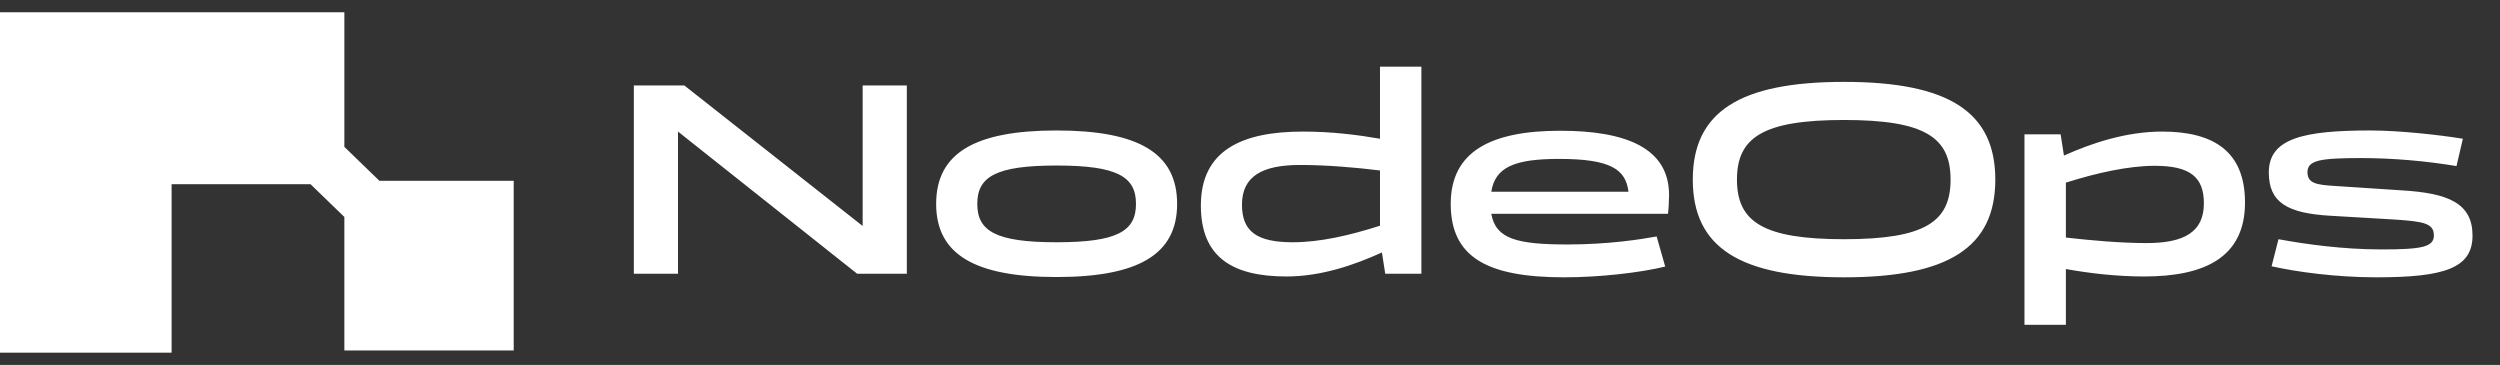
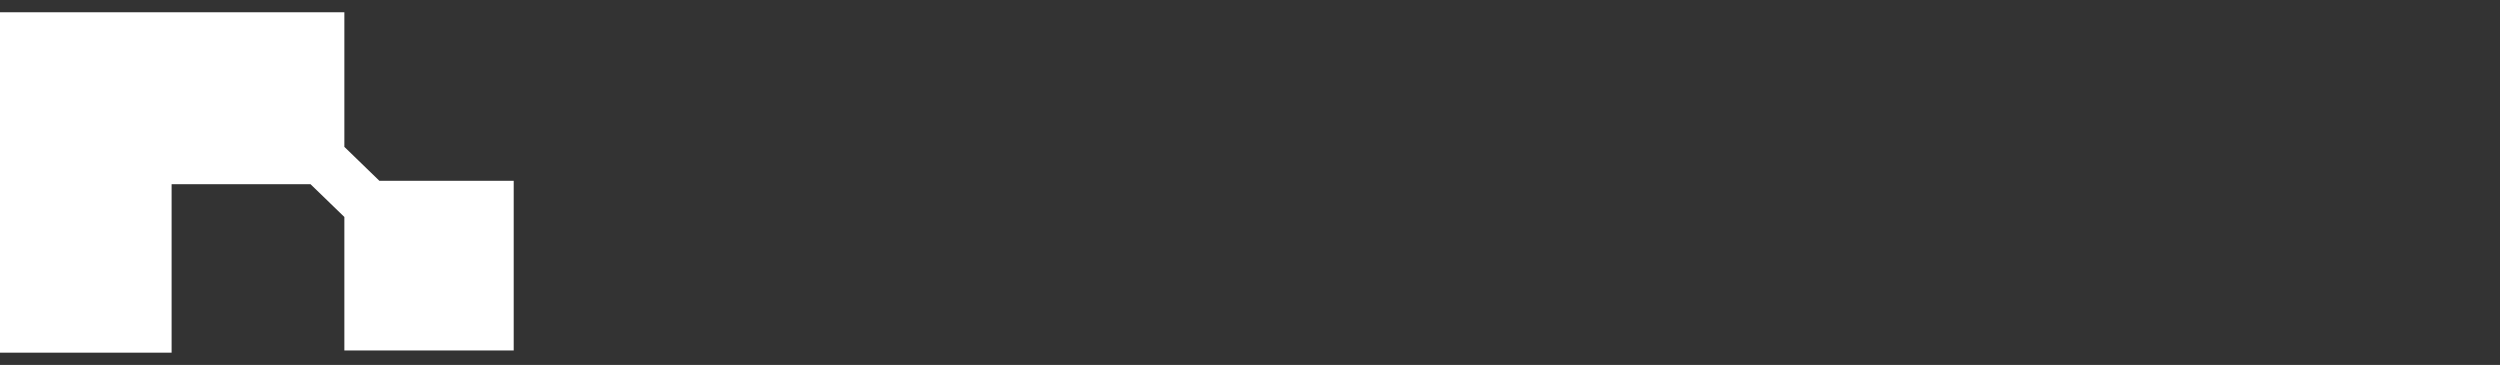
<svg xmlns="http://www.w3.org/2000/svg" width="137" height="20" viewBox="0 0 137 20" fill="none">
  <rect x="0" y="0" width="137" height="20" fill="#333333" stroke="none" />
-   <path d="M37.155 15H34.734V4.684H37.502L47.274 12.383V4.684H49.694V15H46.971L37.155 7.21V15ZM51.301 11.173C51.301 8.39 53.419 7.15 57.896 7.15C62.388 7.15 64.506 8.39 64.506 11.173C64.506 13.941 62.388 15.181 57.896 15.181C53.419 15.181 51.301 13.941 51.301 11.173ZM53.555 11.173C53.555 12.671 54.583 13.276 57.896 13.276C61.224 13.276 62.252 12.671 62.252 11.173C62.252 9.676 61.224 9.071 57.896 9.071C54.583 9.071 53.555 9.676 53.555 11.173ZM75.624 3.655H77.892V15H75.911L75.729 13.835C74.202 14.531 72.386 15.151 70.496 15.151C67.516 15.151 65.807 14.077 65.807 11.264C65.807 8.224 68.076 7.21 71.403 7.21C72.976 7.21 74.413 7.392 75.624 7.603V3.655ZM68.06 11.219C68.06 12.686 68.877 13.276 70.844 13.276C72.341 13.276 73.975 12.898 75.624 12.368V9.343C74.308 9.176 72.659 9.04 71.252 9.04C69.21 9.04 68.06 9.63 68.06 11.219ZM85.913 13.397C88.167 13.397 89.952 13.109 90.784 12.958L91.253 14.607C89.891 14.94 87.683 15.197 85.717 15.197C81.466 15.197 79.5 14.077 79.5 11.173C79.5 8.314 81.678 7.165 85.505 7.165C89.059 7.165 91.465 8.087 91.465 10.689C91.465 11.007 91.434 11.536 91.404 11.718H81.723C81.965 13.094 83.13 13.397 85.913 13.397ZM85.429 8.708C82.994 8.708 81.935 9.161 81.723 10.508H89.241C89.09 9.267 88.243 8.708 85.429 8.708ZM101.054 15.197C95.321 15.197 92.765 13.548 92.765 9.842C92.765 6.136 95.321 4.487 101.054 4.487C106.787 4.487 109.343 6.136 109.343 9.842C109.343 13.548 106.787 15.197 101.054 15.197ZM101.054 13.109C105.486 13.109 106.892 12.156 106.892 9.842C106.892 7.528 105.486 6.575 101.054 6.575C96.622 6.575 95.185 7.528 95.185 9.842C95.185 12.156 96.622 13.109 101.054 13.109ZM113.21 17.798H110.941V7.361H112.922L113.104 8.526C114.647 7.83 116.537 7.21 118.489 7.21C121.348 7.21 123.026 8.329 123.026 11.098C123.026 14.092 120.833 15.151 117.505 15.151C115.978 15.151 114.465 14.97 113.21 14.743V17.798ZM118.08 9.086C116.658 9.086 114.934 9.464 113.21 10.008V13.018C114.541 13.17 116.205 13.321 117.626 13.321C119.669 13.321 120.773 12.731 120.773 11.143C120.773 9.691 120.001 9.086 118.08 9.086ZM135.494 12.913C135.494 14.697 133.952 15.197 130.231 15.197C127.977 15.197 125.829 14.894 124.483 14.592L124.861 13.109C126.343 13.382 128.385 13.669 130.518 13.669C132.726 13.669 133.377 13.533 133.377 12.898C133.377 12.232 132.787 12.141 131.305 12.035L127.705 11.823C125.345 11.687 124.331 11.098 124.331 9.449C124.331 7.573 126.252 7.15 129.898 7.15C131.471 7.15 133.679 7.392 134.965 7.603L134.617 9.101C132.984 8.829 131.153 8.662 129.384 8.662C127.145 8.662 126.449 8.783 126.449 9.434C126.449 10.069 126.994 10.129 127.947 10.19L131.622 10.432C134.179 10.583 135.494 11.143 135.494 12.913Z" fill="white" />
  <path d="M9.404 19.328H0V0.672H18.871V8.048L20.789 9.907H28.151V19.204H18.871V11.89L17.015 10.093H9.404V19.328Z" fill="white" />
</svg>